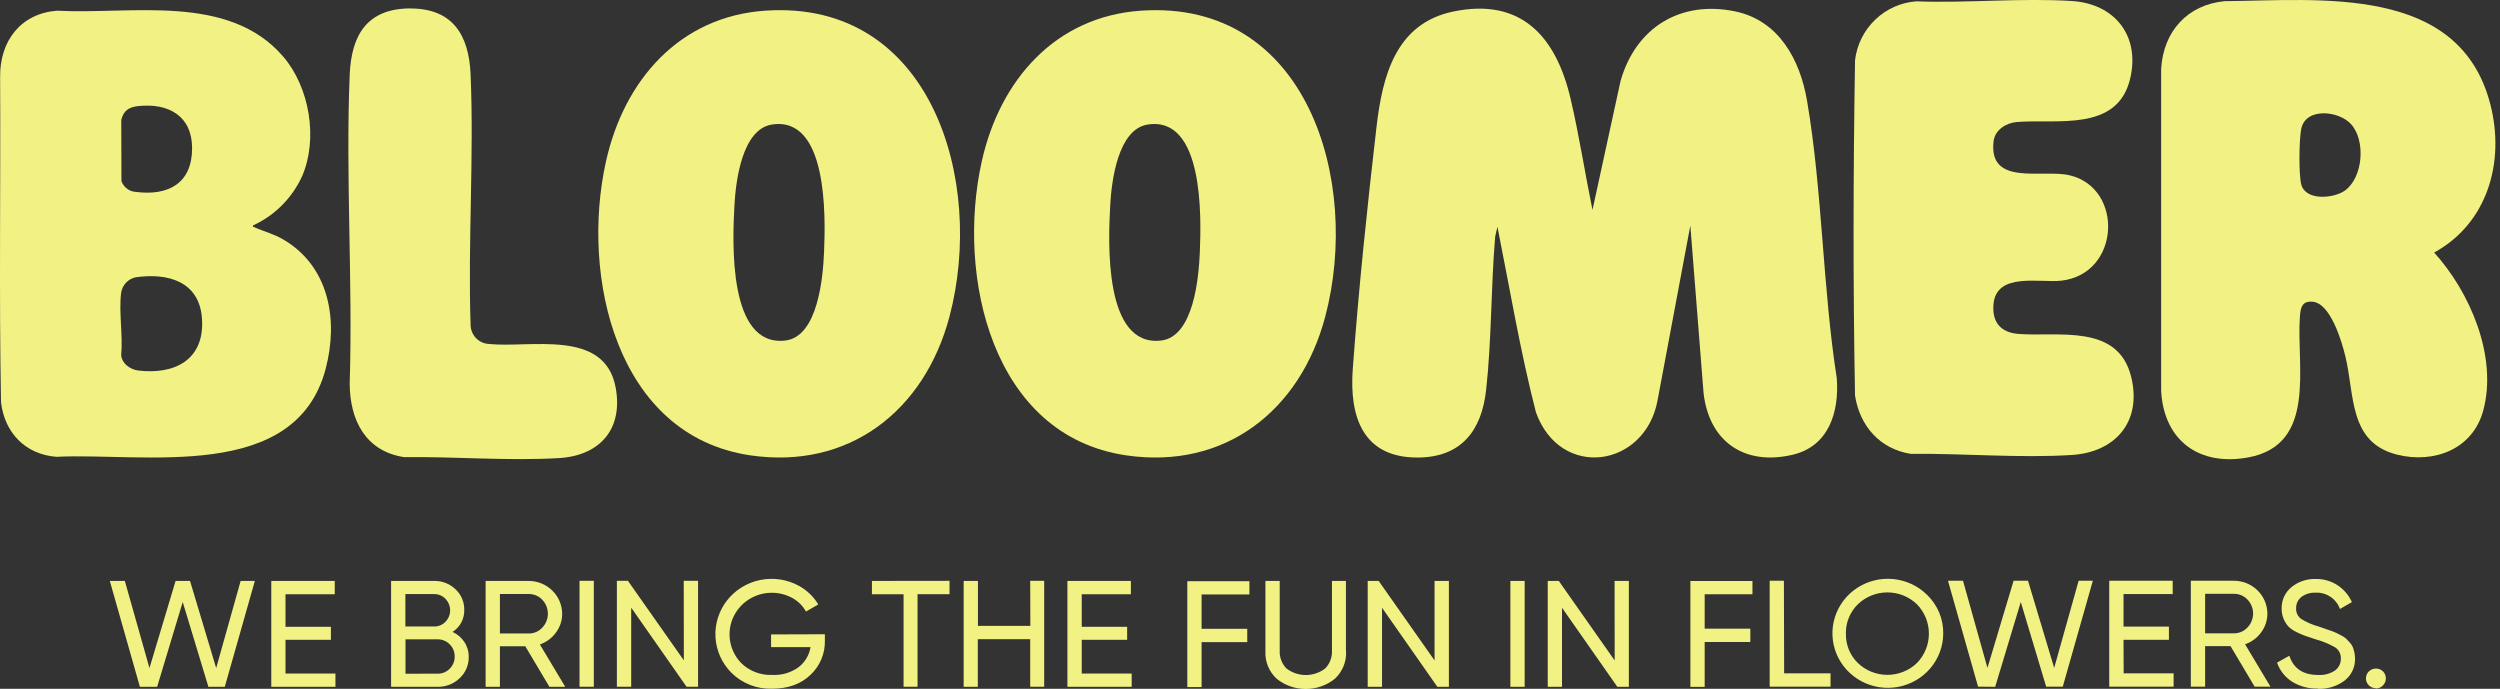
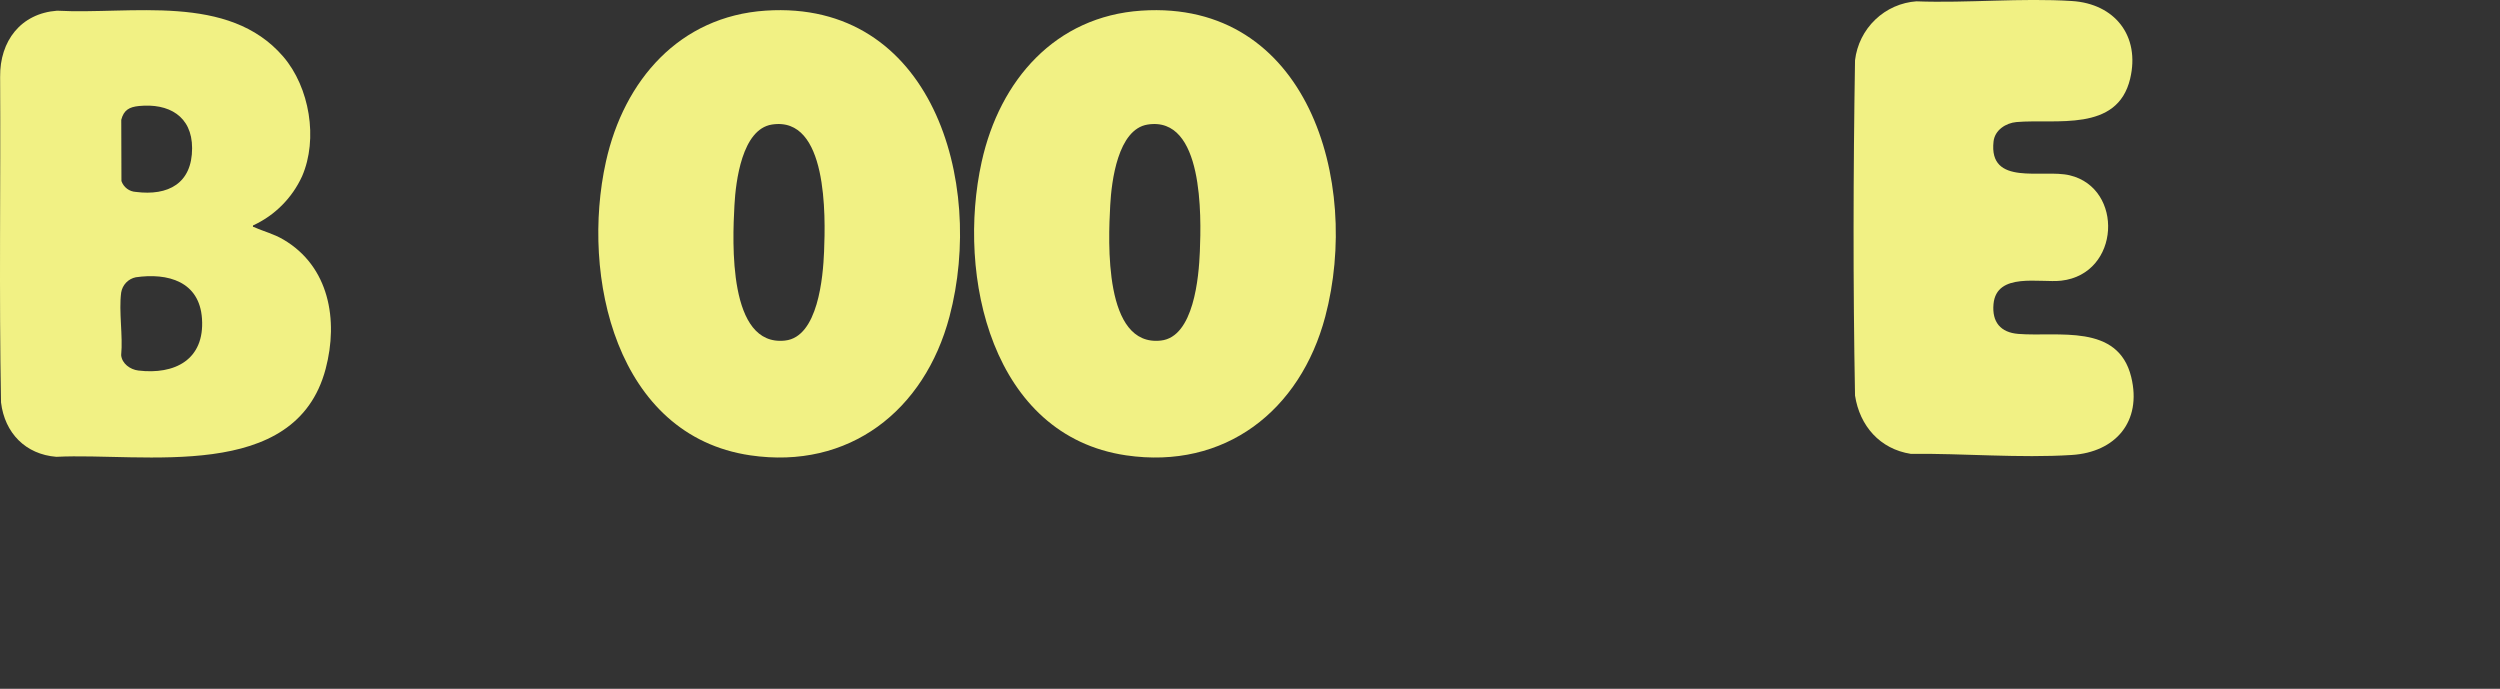
<svg xmlns="http://www.w3.org/2000/svg" width="196" height="54" viewBox="0 0 196 54" fill="none">
  <rect x="0" y="0" width="196" height="54" fill="#333333" stroke="none" />
  <g clip-path="url(#clip0_307_4810)">
-     <path d="M190.841 19.805C193.648 22.896 195.829 27.961 194.686 32.185C193.862 35.233 190.825 36.36 187.946 35.648C184.128 34.701 184.617 30.986 183.881 27.958C183.606 26.794 182.719 23.775 181.313 23.655C180.489 23.586 180.368 24.085 180.313 24.805C180.019 28.7 181.686 34.85 176.275 35.859C172.471 36.565 169.667 34.606 169.434 30.667V5.38C169.618 2.457 171.491 0.374 174.408 0.091C181.884 0.028 192.827 -1.249 195.247 8.192C196.406 12.713 195.016 17.519 190.827 19.805M184.334 9.746C183.392 8.688 180.788 8.386 180.42 10.087C180.247 10.901 180.214 13.688 180.42 14.469C180.769 15.766 182.972 15.561 183.837 14.943C185.268 13.918 185.485 11.028 184.331 9.746" fill="#F1F184" />
    <path d="M150.251 0.105C154.242 0.252 158.472 -0.172 162.436 0.08C165.792 0.288 167.805 2.809 167.003 6.175C165.998 10.397 161.175 9.3 158.093 9.569C157.269 9.641 156.396 10.189 156.294 11.089C155.893 14.638 160.123 13.236 162.262 13.743C166.523 14.755 166.24 21.478 161.603 22.005C159.931 22.193 156.522 21.317 156.291 23.838C156.162 25.246 156.841 26.069 158.239 26.179C161.345 26.426 166.058 25.332 167.088 29.559C167.94 33.052 165.852 35.452 162.436 35.67C158.351 35.931 153.904 35.537 149.801 35.582C147.389 35.202 145.805 33.399 145.434 31.014C145.272 22.265 145.294 13.472 145.434 4.723C145.579 3.507 146.141 2.379 147.023 1.536C147.904 0.692 149.05 0.185 150.262 0.103" fill="#F1F184" />
-     <path d="M32.181 0.665C35.477 0.665 36.76 2.731 36.894 5.815C37.169 12.284 36.68 18.963 36.894 25.451C36.894 25.834 37.038 26.203 37.297 26.484C37.556 26.765 37.91 26.936 38.29 26.963C41.509 27.315 47.4 25.73 48.266 30.373C48.878 33.654 47.013 35.728 43.824 35.914C39.888 36.15 35.656 35.787 31.703 35.842C28.663 35.391 27.421 32.942 27.416 30.044C27.666 22.046 27.089 13.849 27.416 5.873C27.542 2.715 28.805 0.662 32.187 0.659" fill="#F1F184" />
-     <path d="M124.856 16.436L127.054 6.336C128.26 2.139 131.762 0.006 136.03 0.892C139.455 1.601 141.122 4.665 141.674 7.906C142.877 14.954 142.896 22.55 144.003 29.651C144.207 32.304 143.374 34.986 140.548 35.651C136.815 36.535 133.995 34.673 133.558 30.803L132.522 17.688L129.951 31.396C128.974 36.659 122.346 37.646 120.421 32.338C119.187 27.548 118.374 22.642 117.399 17.78L117.223 18.542C116.886 22.495 116.949 26.614 116.515 30.545C116.172 33.731 114.592 35.825 111.228 35.87C106.885 35.928 105.778 32.731 106.056 28.944C106.509 22.739 107.198 16.142 107.918 9.954C108.385 5.94 109.429 1.839 113.941 0.903C119.283 -0.205 122 2.892 123.134 7.74C123.807 10.616 124.258 13.558 124.848 16.447" fill="#F1F184" />
    <path d="M22.216 18.78C21.425 18.317 20.703 18.159 19.923 17.805C19.851 17.771 19.81 17.832 19.838 17.674C21.536 16.896 22.901 15.529 23.683 13.821C24.955 10.887 24.273 6.845 22.208 4.441C17.909 -0.562 10.279 1.152 4.476 0.839C1.63 1.05 -0.021 3.216 0.01 6.023C0.059 14.53 -0.081 23.049 0.081 31.551C0.369 33.95 2.004 35.623 4.415 35.814C11.249 35.471 23.161 37.889 25.531 28.919C26.545 25.082 25.806 20.885 22.216 18.78ZM10.897 8.311C13.213 8.081 15.061 9.089 15.061 11.616C15.061 14.386 13.185 15.37 10.65 15.046C10.399 15.033 10.158 14.946 9.957 14.794C9.756 14.643 9.604 14.434 9.521 14.195L9.507 9.394C9.705 8.618 10.147 8.386 10.897 8.311ZM10.831 29.047C10.208 28.969 9.56 28.509 9.499 27.844C9.648 26.318 9.304 24.423 9.499 22.941C9.546 22.646 9.681 22.373 9.886 22.158C10.091 21.943 10.357 21.797 10.647 21.738C13.163 21.376 15.641 22.065 15.836 24.983C16.055 28.204 13.696 29.398 10.823 29.047" fill="#F1F184" />
    <path d="M60.024 0.834C73.054 -0.03 77.24 14.228 74.441 24.816C72.489 32.202 66.564 36.839 58.818 35.698C48.293 34.147 45.514 21.642 47.505 12.671C48.922 6.286 53.273 1.283 60.024 0.834ZM60.513 9.765C58.178 10.134 57.681 14.198 57.58 16.098C57.423 18.985 57.074 27.193 61.548 26.7C64.136 26.423 64.529 21.714 64.608 19.716C64.721 16.946 64.902 9.078 60.513 9.765Z" fill="#F1F184" />
    <path d="M89.485 0.834C102.515 -0.03 106.701 14.228 103.902 24.816C101.949 32.202 96.025 36.839 88.279 35.698C77.754 34.147 74.975 21.642 76.966 12.671C78.383 6.286 82.734 1.283 89.485 0.834ZM89.974 9.765C87.642 10.134 87.142 14.198 87.041 16.098C86.884 18.985 86.535 27.193 91.01 26.7C93.597 26.423 93.99 21.714 94.069 19.716C94.182 16.946 94.363 9.078 89.974 9.765Z" fill="#F1F184" />
  </g>
  <g clip-path="url(#clip1_307_4810)">
-     <path d="M10.967 53.846L8.609 45.545H9.787L11.718 52.377L13.767 45.545H14.898L16.949 52.377L18.866 45.545H19.981L17.623 53.846H16.338L14.325 47.197L12.32 53.846H10.967ZM22.383 52.803H26.299V53.846H21.268V45.545H26.244V46.591H22.383V49.14H25.943V50.162H22.383V52.803ZM36.397 47.812C36.408 48.153 36.33 48.492 36.17 48.795C36.01 49.098 35.773 49.355 35.482 49.542C35.857 49.714 36.176 49.986 36.403 50.326C36.635 50.674 36.755 51.083 36.748 51.499C36.754 51.811 36.694 52.122 36.572 52.41C36.449 52.698 36.267 52.958 36.036 53.172C35.807 53.393 35.536 53.566 35.238 53.682C34.94 53.797 34.622 53.853 34.302 53.846H30.662V45.545H34.036C34.345 45.539 34.652 45.593 34.94 45.705C35.227 45.817 35.489 45.984 35.71 46.197C35.933 46.404 36.109 46.655 36.228 46.934C36.346 47.212 36.404 47.512 36.397 47.814V47.812ZM34.036 46.577H31.782V49.116H34.036C34.203 49.119 34.368 49.088 34.521 49.025C34.675 48.961 34.813 48.866 34.926 48.747C35.16 48.505 35.291 48.184 35.291 47.849C35.291 47.515 35.16 47.194 34.926 46.952C34.813 46.831 34.676 46.735 34.522 46.671C34.369 46.606 34.203 46.574 34.036 46.577ZM34.31 52.817C34.488 52.82 34.664 52.787 34.828 52.719C34.991 52.651 35.139 52.55 35.261 52.423C35.387 52.297 35.487 52.147 35.553 51.982C35.619 51.817 35.651 51.641 35.647 51.464C35.65 51.288 35.617 51.113 35.549 50.95C35.482 50.787 35.382 50.639 35.255 50.515C35.133 50.389 34.987 50.289 34.824 50.222C34.662 50.155 34.487 50.121 34.31 50.124H31.791V52.819L34.31 52.817ZM43.074 53.846L41.184 50.669H39.193V53.846H38.073V45.545H41.447C42.142 45.545 42.809 45.816 43.301 46.298C43.793 46.781 44.071 47.435 44.074 48.119C44.077 48.648 43.906 49.165 43.586 49.59C43.275 50.023 42.835 50.35 42.327 50.526L44.315 53.846H43.074ZM39.193 46.569V49.666H41.447C41.648 49.668 41.846 49.628 42.03 49.55C42.214 49.471 42.378 49.354 42.513 49.208C42.796 48.912 42.954 48.52 42.954 48.114C42.954 47.707 42.796 47.315 42.513 47.019C42.377 46.875 42.212 46.76 42.029 46.683C41.845 46.605 41.647 46.567 41.447 46.569H39.193ZM45.435 45.537H46.555V53.838H45.435V45.537ZM53.605 45.537H54.728V53.838H53.824L49.486 47.639V53.838H48.363V45.537H49.231L53.613 51.771L53.605 45.537ZM64.67 49.725V50.221C64.683 50.724 64.589 51.223 64.394 51.688C64.199 52.152 63.906 52.571 63.536 52.916C62.78 53.635 61.776 53.995 60.523 53.995C59.933 54.013 59.346 53.911 58.798 53.695C58.249 53.479 57.753 53.155 57.338 52.741C56.599 51.995 56.157 51.012 56.095 49.971C56.032 48.931 56.353 47.904 56.997 47.077C57.642 46.25 58.568 45.68 59.605 45.47C60.643 45.261 61.722 45.426 62.646 45.936C63.271 46.279 63.791 46.78 64.152 47.389L63.188 47.946C62.937 47.49 62.556 47.115 62.092 46.868C61.398 46.496 60.591 46.381 59.818 46.543C59.044 46.705 58.355 47.134 57.875 47.753C57.395 48.371 57.156 49.138 57.2 49.915C57.244 50.692 57.569 51.428 58.116 51.989C58.432 52.298 58.81 52.54 59.226 52.699C59.641 52.858 60.086 52.931 60.531 52.914C61.269 52.955 61.998 52.745 62.596 52.318C63.106 51.928 63.446 51.361 63.547 50.733H60.452V49.739L64.67 49.725ZM74.442 45.537V46.583H71.936V53.838H70.84V46.591H68.359V45.545L74.442 45.537ZM80.768 45.537H81.864V53.838H80.768V50.111H76.66V53.846H75.551V45.545H76.671V49.068H80.779L80.768 45.537ZM84.808 52.803H88.724V53.846H83.685V45.545H88.661V46.591H84.808V49.14H88.368V50.162H84.808V52.803ZM97.954 46.604H94.205V49.299H97.784V50.345H94.205V53.865H93.085V45.564H97.954V46.604ZM105.532 51.073C105.551 51.471 105.482 51.869 105.33 52.239C105.178 52.608 104.947 52.941 104.653 53.216C104.01 53.733 103.204 54.016 102.373 54.016C101.542 54.016 100.736 53.733 100.093 53.216C99.797 52.943 99.565 52.61 99.412 52.24C99.259 51.87 99.19 51.472 99.209 51.073V45.545H100.329V51.014C100.316 51.269 100.357 51.524 100.448 51.764C100.538 52.003 100.678 52.222 100.857 52.407C101.291 52.741 101.825 52.922 102.376 52.922C102.926 52.922 103.461 52.741 103.895 52.407C104.075 52.222 104.214 52.004 104.306 51.764C104.397 51.525 104.438 51.269 104.426 51.014V45.545H105.521V51.059L105.532 51.073ZM112.47 45.545H113.593V53.846H112.689L108.351 47.647V53.846H107.228V45.545H108.088L112.47 51.779V45.545ZM118.413 45.545H119.533V53.846H118.413V45.545ZM126.583 45.545H127.703V53.846H126.799L122.461 47.647V53.846H121.343V45.545H122.209L126.591 51.779L126.583 45.545ZM137.393 46.591H133.646V49.286H137.226V50.332H133.646V53.852H132.526V45.55H137.393V46.591ZM139.877 52.79H143.514V53.833H138.743V45.531H139.858L139.877 52.79ZM152.349 49.682C152.342 50.67 151.988 51.624 151.347 52.384C150.705 53.144 149.817 53.661 148.831 53.849C147.846 54.037 146.825 53.883 145.942 53.414C145.059 52.945 144.368 52.189 143.987 51.276C143.606 50.362 143.558 49.346 143.852 48.402C144.145 47.458 144.762 46.642 145.597 46.095C146.433 45.547 147.435 45.301 148.433 45.398C149.432 45.496 150.366 45.93 151.076 46.628C151.488 47.025 151.814 47.5 152.033 48.026C152.253 48.551 152.36 49.114 152.349 49.682ZM144.719 49.682C144.709 50.107 144.786 50.53 144.947 50.925C145.107 51.319 145.348 51.678 145.653 51.978C146.273 52.575 147.106 52.909 147.973 52.909C148.84 52.909 149.672 52.575 150.292 51.978C150.892 51.358 151.226 50.534 151.226 49.678C151.226 48.822 150.892 47.998 150.292 47.378C149.673 46.78 148.84 46.445 147.973 46.445C147.105 46.445 146.272 46.78 145.653 47.378C145.347 47.68 145.106 48.04 144.946 48.436C144.785 48.832 144.708 49.256 144.719 49.682ZM155.08 53.833L152.722 45.531H153.899L155.816 52.364L157.865 45.531H158.996L161.048 52.364L162.965 45.531H164.079L161.721 53.833H160.42L158.429 47.197L156.422 53.846L155.08 53.833ZM166.495 52.79H170.412V53.833H165.364V45.531H170.34V46.577H166.484V49.127H170.044V50.162H166.484L166.495 52.79ZM176.763 53.833L174.873 50.655H172.882V53.833H171.762V45.531H175.136C175.831 45.531 176.497 45.802 176.989 46.285C177.481 46.767 177.76 47.422 177.762 48.105C177.766 48.635 177.595 49.151 177.275 49.577C176.963 50.009 176.523 50.336 176.015 50.512L178.003 53.833H176.763ZM172.882 46.556V49.653H175.136C175.336 49.655 175.535 49.615 175.719 49.536C175.902 49.457 176.067 49.34 176.201 49.194C176.485 48.898 176.643 48.507 176.643 48.1C176.643 47.693 176.485 47.302 176.201 47.006C176.066 46.861 175.901 46.747 175.717 46.669C175.534 46.592 175.336 46.553 175.136 46.556H172.882ZM181.714 53.981C181.002 54.003 180.299 53.816 179.696 53.442C179.145 53.088 178.732 52.562 178.521 51.949L179.485 51.41C179.814 52.416 180.565 52.918 181.739 52.916C182.208 52.948 182.675 52.825 183.065 52.566C183.211 52.459 183.329 52.318 183.409 52.156C183.489 51.994 183.527 51.816 183.522 51.636C183.532 51.462 183.495 51.287 183.415 51.131C183.334 50.975 183.214 50.842 183.065 50.747C182.584 50.474 182.069 50.263 181.534 50.119L180.729 49.849C180.49 49.765 180.257 49.664 180.033 49.547C179.803 49.442 179.594 49.298 179.414 49.121C179.26 48.951 179.137 48.757 179.047 48.547C178.934 48.293 178.878 48.017 178.883 47.739C178.869 47.414 178.931 47.091 179.065 46.794C179.199 46.497 179.401 46.235 179.655 46.027C180.183 45.599 180.85 45.373 181.534 45.391C182.153 45.377 182.761 45.551 183.276 45.89C183.765 46.217 184.151 46.673 184.39 47.205L183.451 47.744C183.315 47.356 183.054 47.021 182.709 46.79C182.363 46.559 181.951 46.445 181.534 46.464C181.141 46.449 180.754 46.566 180.438 46.795C180.301 46.903 180.191 47.04 180.118 47.196C180.045 47.352 180.01 47.524 180.016 47.696C180.007 47.856 180.039 48.016 180.109 48.161C180.179 48.306 180.285 48.431 180.416 48.526C180.841 48.789 181.302 48.988 181.786 49.119L182.276 49.291L182.733 49.448C182.887 49.499 183.038 49.559 183.185 49.628C183.281 49.674 183.413 49.742 183.577 49.83C183.71 49.896 183.834 49.979 183.944 50.078C184.023 50.159 184.119 50.256 184.218 50.37C184.317 50.471 184.397 50.59 184.453 50.72C184.506 50.853 184.549 50.99 184.579 51.13C184.616 51.291 184.634 51.457 184.634 51.623C184.645 51.956 184.577 52.286 184.434 52.588C184.291 52.89 184.078 53.155 183.812 53.361C183.208 53.812 182.461 54.039 181.704 54.003L181.714 53.981ZM186.269 53.957C186.114 53.956 185.963 53.91 185.835 53.825C185.706 53.74 185.607 53.619 185.548 53.478C185.489 53.337 185.475 53.182 185.505 53.032C185.536 52.883 185.611 52.746 185.721 52.639C185.793 52.567 185.878 52.511 185.972 52.472C186.066 52.434 186.167 52.414 186.269 52.415C186.373 52.412 186.477 52.431 186.574 52.469C186.67 52.508 186.758 52.565 186.831 52.639C186.973 52.786 187.052 52.981 187.052 53.185C187.052 53.388 186.973 53.583 186.831 53.73C186.759 53.81 186.671 53.874 186.572 53.916C186.473 53.959 186.366 53.98 186.258 53.978L186.269 53.957Z" fill="#F1F184" />
-   </g>
+     </g>
  <defs>
    <clipPath id="clip0_307_4810">
      <rect width="195.652" height="36" fill="white" />
    </clipPath>
    <clipPath id="clip1_307_4810">
      <rect width="178.435" height="8.609" fill="white" transform="translate(8.609 45.391)" />
    </clipPath>
  </defs>
</svg>